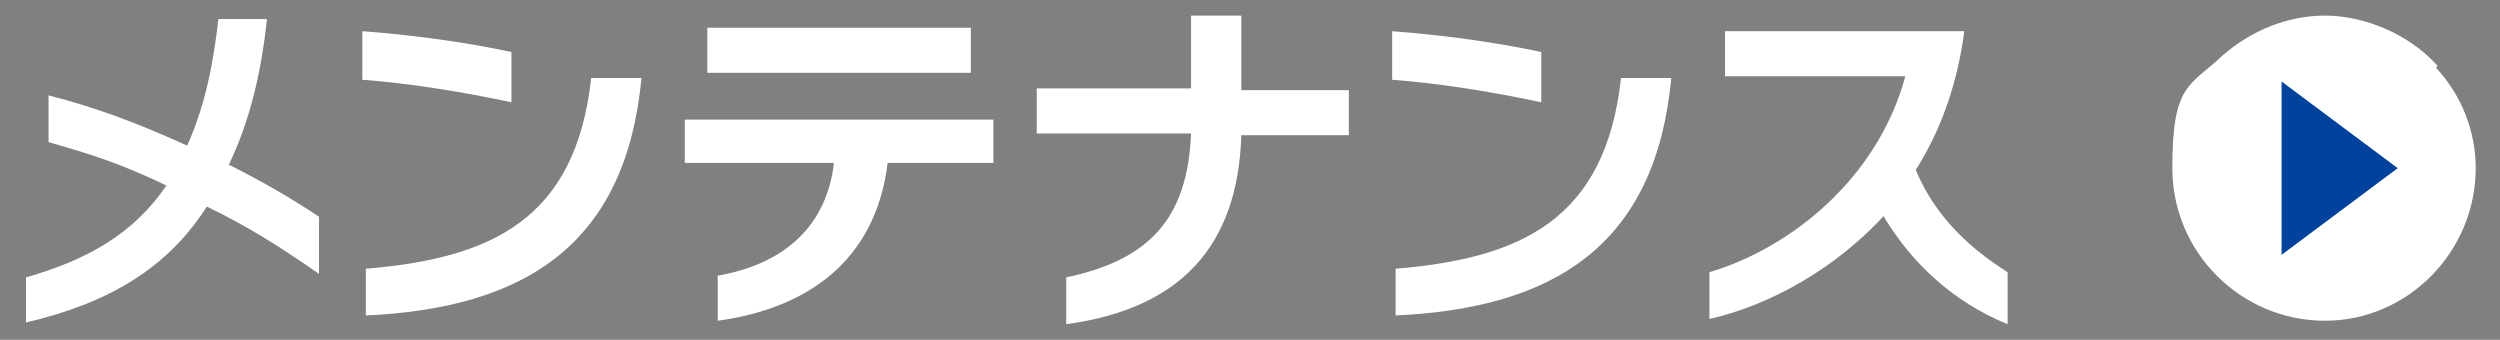
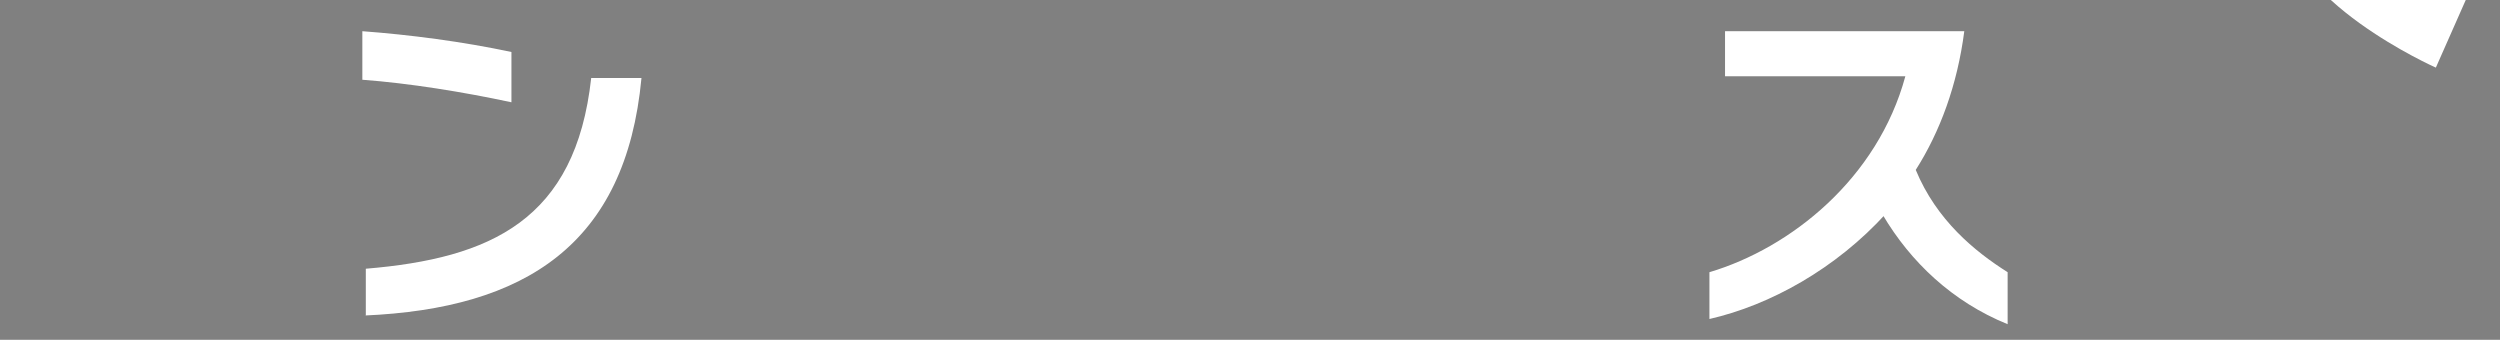
<svg xmlns="http://www.w3.org/2000/svg" id="_レイヤー_1" data-name="レイヤー_1" version="1.1" viewBox="0 0 144.2 19.6">
  <rect x="0" y="0" width="144.2" height="19.6" fill="#808080" stroke="none" />
  <defs>
    <style>
      .st0 {
        fill: #fff;
      }

      .st1 {
        fill: #00429c;
      }
    </style>
  </defs>
-   <path class="st0" d="M12,11.8c-2.3,3.7-5.8,5.7-10.5,6.8v-2.6c3.5-1,6.2-2.5,8.1-5.3-2.5-1.2-4.3-1.8-6.8-2.5v-2.7c2.7.7,4.9,1.5,8,2.9,1.1-2.5,1.5-4.8,1.8-7.3h2.8c-.3,2.8-.9,5.7-2.2,8.4,2,1,3.7,2,5.2,3v3.3c-2-1.4-4-2.7-6.5-3.9Z" />
  <path class="st0" d="M20.9,4.5V1.8c2.7.2,5.8.6,8.6,1.2v2.9c-2.8-.6-5.9-1.1-8.6-1.3ZM21.1,18.2v-2.7c7.2-.6,12.1-2.8,13-11h2.9c-.9,9.6-6.7,13.3-16,13.7Z" />
-   <path class="st0" d="M51.2,9.4c-.7,5.7-4.7,8.4-9.8,9.1v-2.6c4-.7,6.3-3,6.7-6.5h-8.6v-2.5h17.8v2.5h-6.1ZM40.8,4.1V1.6h15.2v2.6h-15.2Z" />
-   <path class="st0" d="M71.6,7.8c-.2,6.4-3.5,10-10.1,10.9v-2.7c4.7-1,7-3.3,7.2-8.3h-8.9v-2.6h8.9V.9h2.9v4.3h6.2v2.6h-6.2Z" />
-   <path class="st0" d="M80.3,4.5V1.8c2.7.2,5.8.6,8.6,1.2v2.9c-2.8-.6-5.9-1.1-8.6-1.3ZM80.5,18.2v-2.7c7.2-.6,12.1-2.8,13-11h2.9c-.9,9.6-6.7,13.3-16,13.7Z" />
  <path class="st0" d="M108.8,12.3c-2.9,3.2-6.7,5.3-10.2,6.1v-2.7c4.7-1.4,9.7-5.4,11.3-11.3h-10.4V1.8h13.8c-.4,3.1-1.4,5.8-2.8,8,1.2,2.9,3.4,4.7,5.3,5.9v3c-3.2-1.3-5.6-3.6-7.2-6.3Z" />
-   <path class="st0" d="M140.5,3.9c1.5,1.6,2.3,3.7,2.3,5.8,0,4.8-3.9,8.8-8.7,8.8s-8.8-3.9-8.8-8.8,1-4.7,2.9-6.5c1.6-1.4,3.7-2.3,5.9-2.3s4.8,1,6.5,2.9Z" />
-   <path class="st1" d="M131.6,14.7V4.7l6.7,5-6.7,5Z" />
+   <path class="st0" d="M140.5,3.9s-8.8-3.9-8.8-8.8,1-4.7,2.9-6.5c1.6-1.4,3.7-2.3,5.9-2.3s4.8,1,6.5,2.9Z" />
</svg>